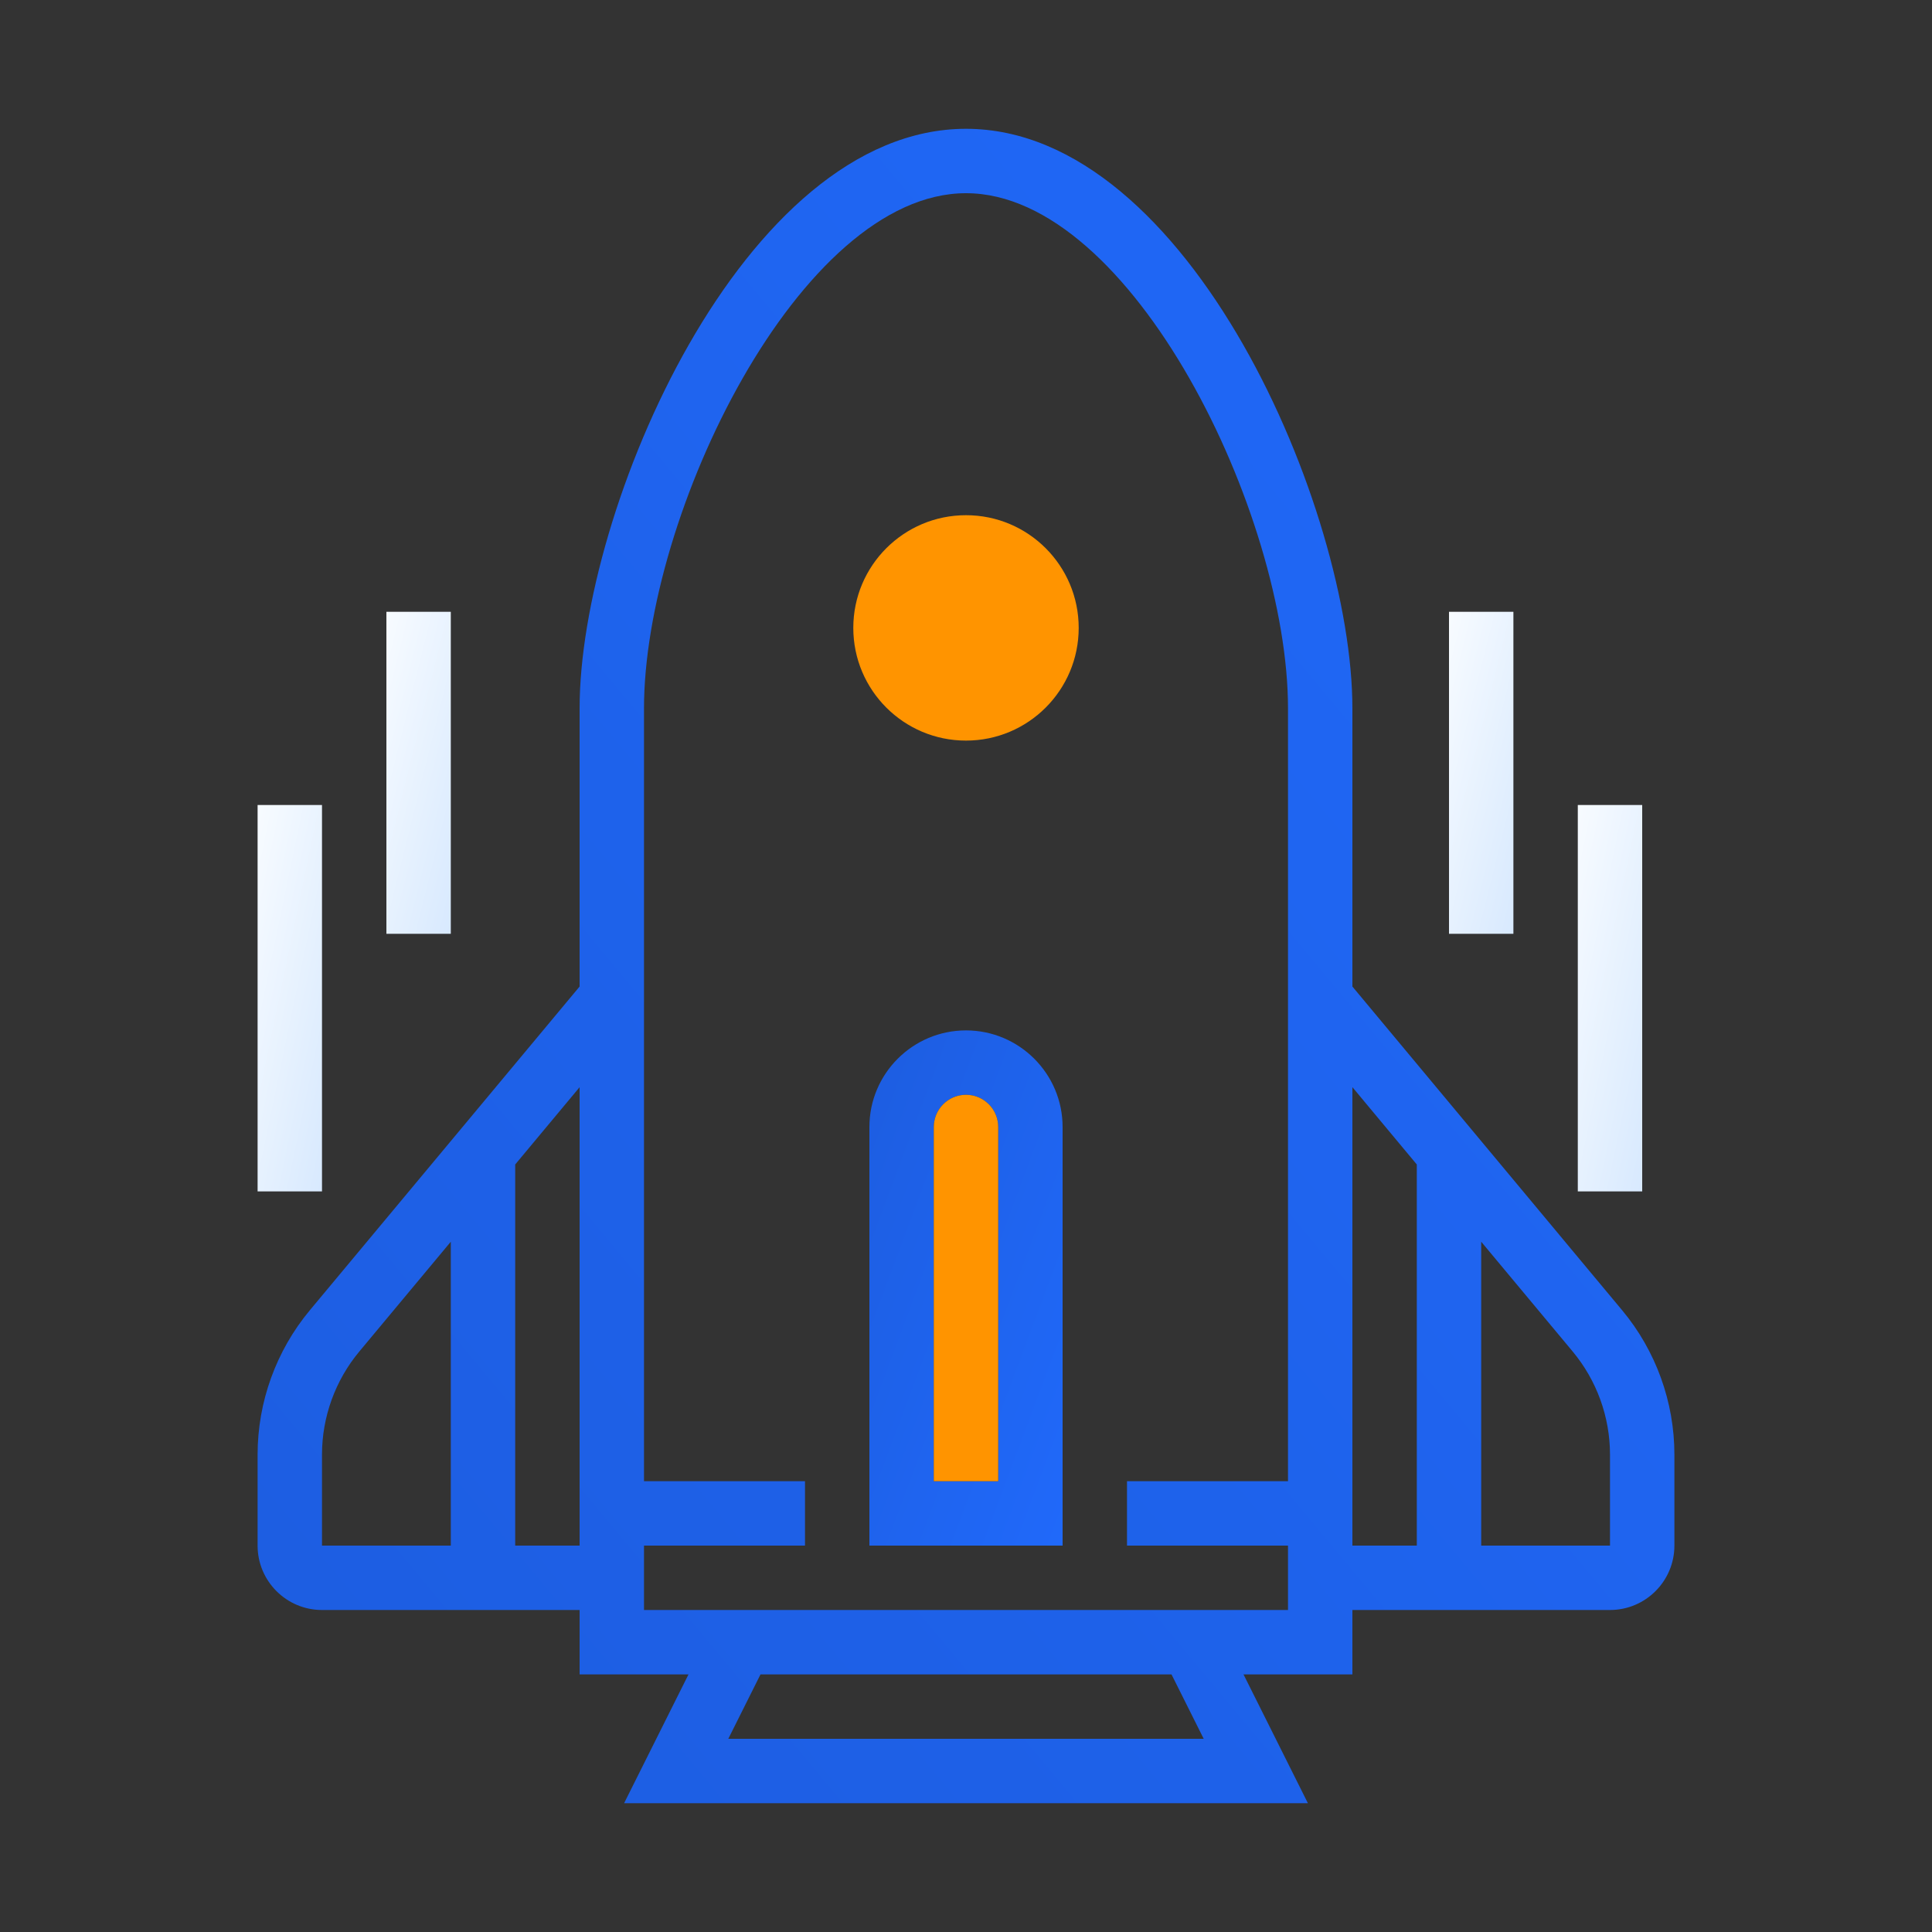
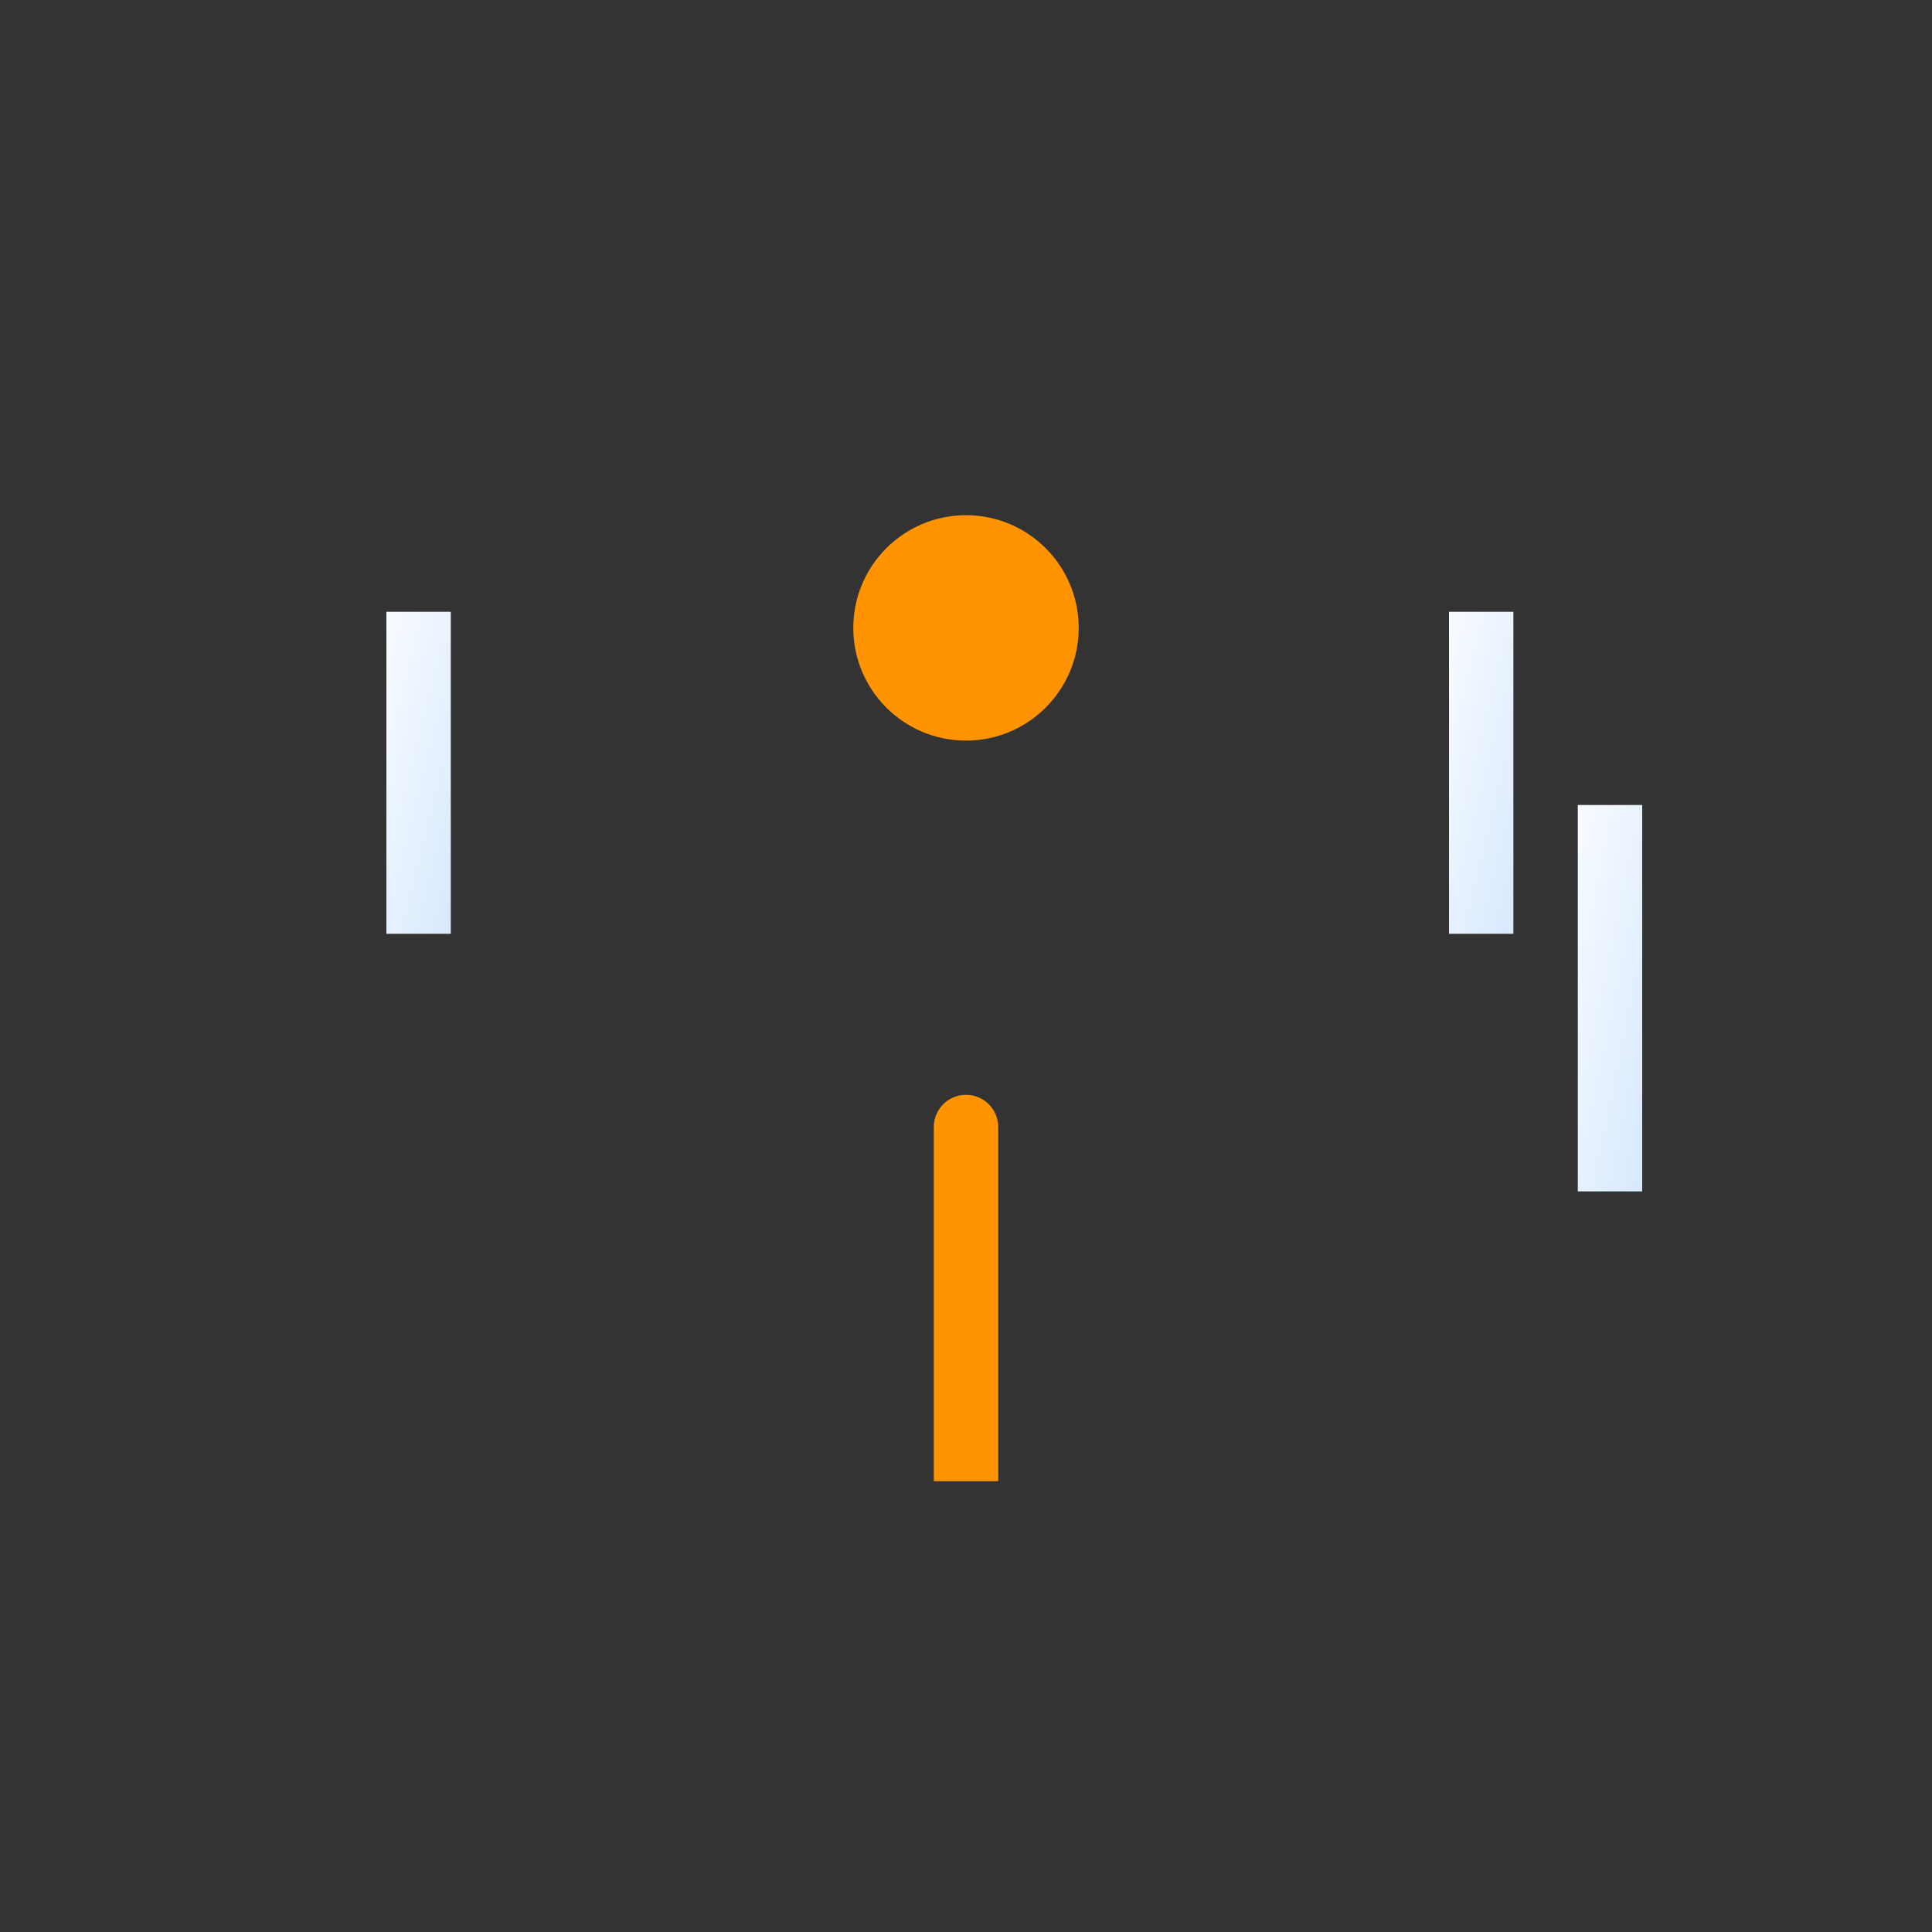
<svg xmlns="http://www.w3.org/2000/svg" width="120px" height="120px" viewBox="0 0 120 120" version="1.1">
  <rect x="0" y="0" width="120" height="120" fill="#333333" stroke="none" />
  <title>icon_features_speed</title>
  <desc>Created with Sketch.</desc>
  <defs>
    <linearGradient x1="123.46%" y1="-15.612%" x2="-13.812%" y2="94.456%" id="linearGradient-1">
      <stop stop-color="#FEFFFF" offset="0%" />
      <stop stop-color="#D6E8FE" offset="100%" />
    </linearGradient>
    <linearGradient x1="100%" y1="100%" x2="0%" y2="1.72254642e-14%" id="linearGradient-2">
      <stop stop-color="#2069FA" offset="0%" />
      <stop stop-color="#1D5DE0" offset="100%" />
    </linearGradient>
    <linearGradient x1="0%" y1="100%" x2="100%" y2="0%" id="linearGradient-3">
      <stop stop-color="#2069FA" offset="0%" />
      <stop stop-color="#1D5DE0" offset="100%" />
    </linearGradient>
  </defs>
  <g id="Website" stroke="none" stroke-width="1" fill="none" fill-rule="evenodd">
    <g id="Home_1" transform="translate(-319, -1479)">
      <g id="Features" transform="translate(247, 1393)">
        <g id="Group-4" transform="translate(0, 86)">
          <g id="icon" transform="translate(132, 60) rotate(-90) translate(-132, -60) translate(80, 16)">
            <rect id="Rectangle-path" fill="url(#linearGradient-1)" fill-rule="nonzero" x="54" y="74" width="20" height="4" />
            <rect id="Rectangle-path" fill="url(#linearGradient-1)" fill-rule="nonzero" x="38" y="82" width="24" height="4" />
            <rect id="Rectangle-path" fill="url(#linearGradient-1)" fill-rule="nonzero" x="54" y="8" width="20" height="4" />
-             <rect id="Rectangle-path" fill="url(#linearGradient-1)" fill-rule="nonzero" x="38" y="0" width="24" height="4" />
-             <path d="M68,20 L50.724,20 L30.62,3.246 C28.106,1.152 24.922,0 21.654,0 L16,0 C13.792,0 12,1.794 12,4 L12,20 L8,20 L8,26.764 L0,22.764 L0,65.236 L8,61.236 L8,68 L12,68 L12,84 C12,86.206 13.794,88 16,88 L21.652,88 C24.922,88 28.106,86.848 30.618,84.754 L50.724,68 L68,68 C80.324,68 104,57.866 104,44 C104,30.134 80.326,20 68,20 Z M21.654,4 C23.99,4 26.266,4.824 28.058,6.32 L34.874,12 L16,12 L16,4 L21.654,4 Z M16,16 L39.672,16 L44.472,20 L16,20 L16,16 Z M4,58.764 L4,29.236 L8,31.236 L8,56.764 L4,58.764 Z M28.058,81.68 C26.264,83.176 23.99,84 21.654,84 L16,84 L16,76 L34.874,76 L28.058,81.68 Z M39.672,72 L16,72 L16,68 L44.474,68 L39.672,72 Z M68,64 L20,64 L20,54 L16,54 L16,64 L12,64 L12,24 L16,24 L16,34 L20,34 L20,24 L68,24 C80.038,24 100,33.688 100,44 C100,54.312 80.038,64 68,64 Z" id="Shape" fill="url(#linearGradient-2)" />
            <circle id="Oval-2" fill="#FF9400" fill-rule="nonzero" cx="73" cy="44" r="7" />
-             <path d="M42,38 L16,38 L16,50 L42,50 C45.308,50 48,47.308 48,44 C48,40.692 45.31,38 42,38 Z M42,46 L20,46 L20,42 L42,42 C43.104,42 44,42.896 44,44 C44,45.104 43.104,46 42,46 Z" id="Shape" fill="url(#linearGradient-3)" />
            <path d="M20,46 L20,42 L42,42 C43.104,42 44,42.896 44,44 C44,45.104 43.104,46 42,46 L20,46 Z" id="Shape" fill="#FF9400" fill-rule="nonzero" />
          </g>
        </g>
      </g>
    </g>
  </g>
</svg>